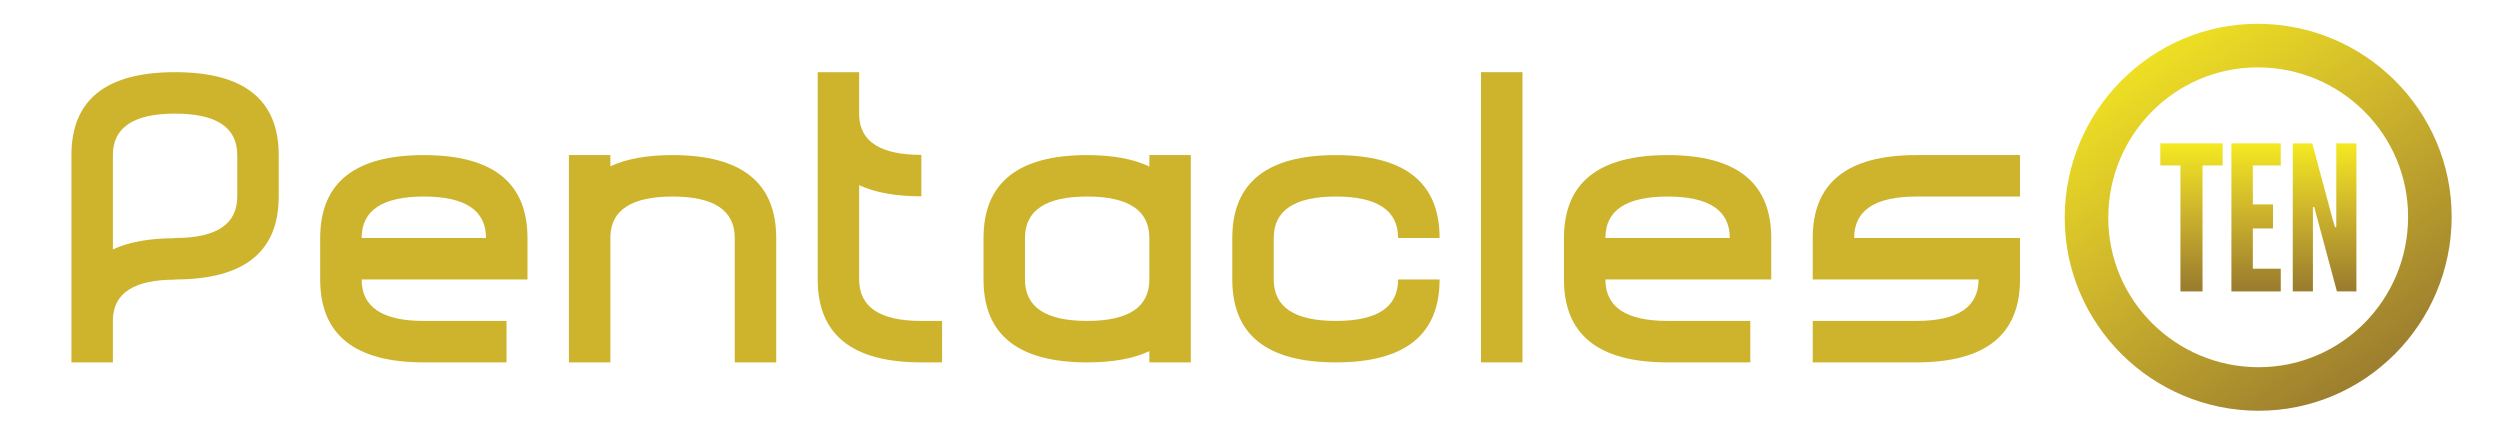
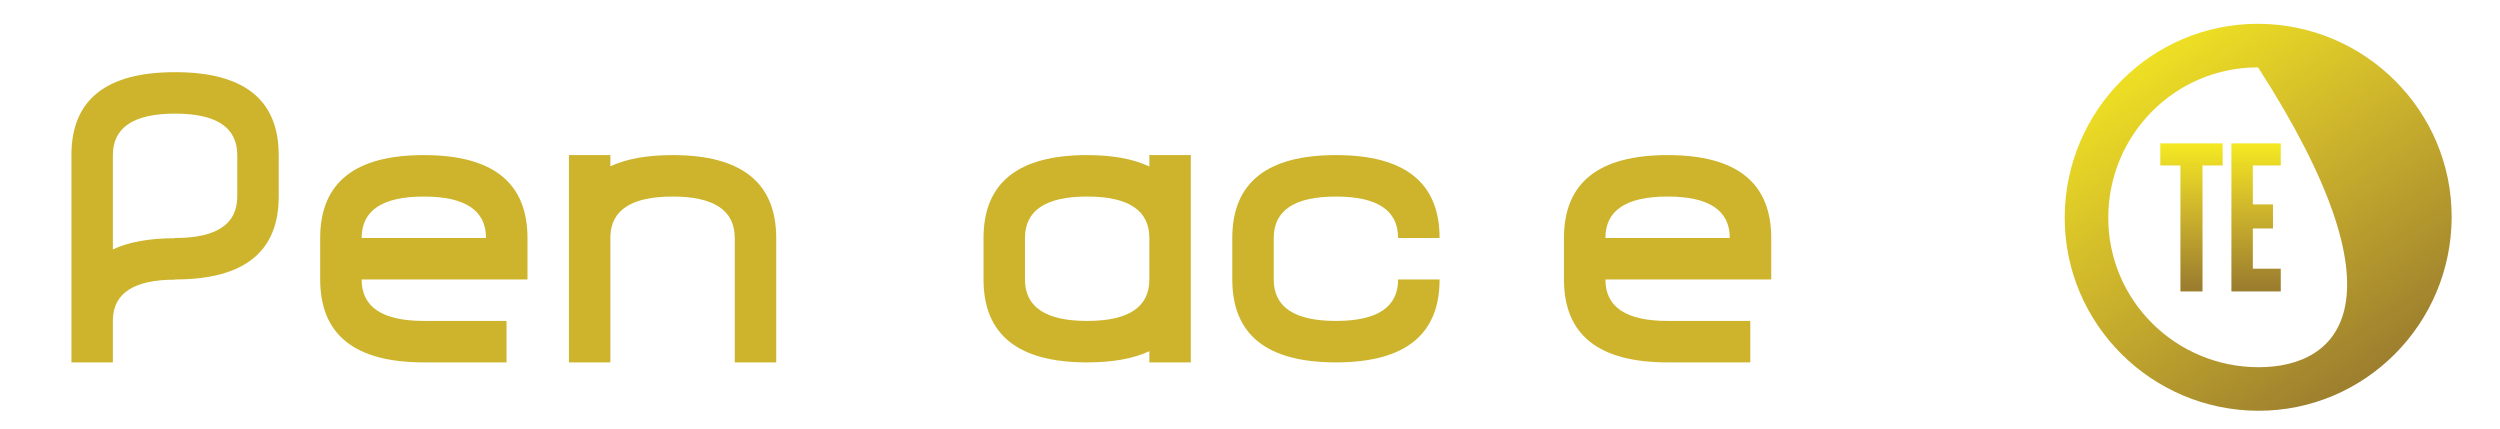
<svg xmlns="http://www.w3.org/2000/svg" width="105px" height="18px" viewBox="0 0 105 18" version="1.1">
  <title>Artboard</title>
  <defs>
    <linearGradient x1="-2.8%" y1="50%" x2="97.2%" y2="50%" id="linearGradient-1">
      <stop stop-color="#F7EC21" offset="0%" />
      <stop stop-color="#CEB52C" offset="48%" />
      <stop stop-color="#9B7D2E" offset="100%" />
    </linearGradient>
    <linearGradient x1="-2.8%" y1="49.999%" x2="97.2%" y2="49.999%" id="linearGradient-2">
      <stop stop-color="#F7EC21" offset="0%" />
      <stop stop-color="#CEB52C" offset="48%" />
      <stop stop-color="#9B7D2E" offset="100%" />
    </linearGradient>
    <linearGradient x1="-2.8%" y1="50%" x2="97.2%" y2="50%" id="linearGradient-3">
      <stop stop-color="#F7EC21" offset="0%" />
      <stop stop-color="#CEB52C" offset="48%" />
      <stop stop-color="#9B7D2E" offset="100%" />
    </linearGradient>
    <linearGradient x1="-4.844%" y1="39.656%" x2="95.156%" y2="39.656%" id="linearGradient-4">
      <stop stop-color="#F7EC21" offset="0%" />
      <stop stop-color="#CEB52C" offset="48%" />
      <stop stop-color="#9B7D2E" offset="100%" />
    </linearGradient>
  </defs>
  <g id="Artboard" stroke="none" stroke-width="1" fill="none" fill-rule="evenodd">
    <g id="Logo-Pentacles" transform="translate(3, -4.506)">
      <g id="Group" transform="translate(0, 7.537)" fill="#CDB42C" fill-rule="nonzero">
        <path d="M1.741,7.444 C2.414,7.131 3.285,6.974 4.353,6.974 L4.353,6.965 C6.095,6.965 6.965,6.385 6.965,5.224 L6.965,3.483 C6.965,2.322 6.095,1.741 4.353,1.741 C2.612,1.741 1.741,2.322 1.741,3.483 L1.741,7.444 Z M8.706,5.224 C8.706,7.546 7.255,8.706 4.353,8.706 L4.353,8.715 C2.652,8.715 1.782,9.264 1.741,10.361 L1.741,12.189 L0,12.189 L0,3.483 C0,1.161 1.451,0 4.353,0 C7.255,0 8.706,1.161 8.706,3.483 L8.706,5.224 Z" id="Shape" />
      </g>
      <g id="Group" transform="translate(10.448, 11.02)" fill="#CDB42C" fill-rule="nonzero">
        <path d="M6.965,3.483 C6.965,2.322 6.094,1.741 4.353,1.741 C2.612,1.741 1.741,2.322 1.741,3.483 L6.965,3.483 Z M7.827,6.965 L7.827,8.706 L4.353,8.706 C1.451,8.706 0,7.546 0,5.224 L0,3.483 C0,1.161 1.451,-1.77635684e-15 4.353,-1.77635684e-15 C7.255,-1.77635684e-15 8.706,1.161 8.706,3.483 L8.706,5.224 L1.741,5.224 C1.741,6.385 2.612,6.965 4.353,6.965 L7.827,6.965 Z" id="Shape" />
      </g>
      <g id="Group" transform="translate(20.895, 11.02)" fill="#CDB42C" fill-rule="nonzero">
        <path d="M1.741,0 L1.741,0.47 C2.414,0.157 3.285,0 4.353,0 C7.255,0 8.706,1.161 8.706,3.483 L8.706,8.706 L6.965,8.706 L6.965,3.483 C6.965,2.322 6.095,1.741 4.353,1.741 C2.652,1.741 1.782,2.293 1.741,3.395 L1.741,8.706 L0,8.706 L0,0 L1.741,0 Z" id="Path" />
      </g>
      <g id="Group" transform="translate(31.343, 7.537)" fill="#CDB42C" fill-rule="nonzero">
-         <path d="M5.224,10.448 L5.224,12.189 L4.353,12.189 C1.451,12.189 0,11.028 0,8.706 L0,2.54609314e-16 L1.741,2.54609314e-16 L1.741,1.828 C1.782,2.925 2.652,3.474 4.353,3.474 L4.353,5.215 C3.285,5.215 2.414,5.058 1.741,4.745 L1.741,8.706 C1.741,9.867 2.612,10.448 4.353,10.448 L5.224,10.448 Z" id="Path" />
-       </g>
+         </g>
      <g id="Group" transform="translate(38.308, 11.02)" fill="#CDB42C" fill-rule="nonzero">
        <path d="M6.965,3.483 C6.965,2.322 6.094,1.741 4.353,1.741 C2.612,1.741 1.741,2.322 1.741,3.483 L1.741,5.224 C1.741,6.385 2.612,6.965 4.353,6.965 C6.094,6.965 6.965,6.385 6.965,5.224 L6.965,3.483 Z M0,5.224 L0,3.483 C0,1.161 1.451,-1.77635684e-15 4.353,-1.77635684e-15 C5.421,-1.77635684e-15 6.292,0.16 6.965,0.479 L6.965,-1.77635684e-15 L8.706,-1.77635684e-15 L8.706,8.706 L6.965,8.706 L6.965,8.236 C6.292,8.55 5.421,8.706 4.353,8.706 C1.451,8.706 0,7.546 0,5.224" id="Shape" />
      </g>
      <g id="Group" transform="translate(48.756, 11.02)" fill="#CDB42C" fill-rule="nonzero">
        <path d="M8.707,5.224 C8.707,7.546 7.255,8.706 4.353,8.706 C1.451,8.706 0,7.546 0,5.224 L0,3.483 C0,1.161 1.451,0 4.353,0 C7.255,0 8.707,1.161 8.707,3.483 L6.965,3.483 C6.965,2.322 6.095,1.741 4.353,1.741 C2.612,1.741 1.741,2.322 1.741,3.483 L1.741,5.224 C1.741,6.385 2.612,6.965 4.353,6.965 C6.095,6.965 6.965,6.385 6.965,5.224 L8.707,5.224 Z" id="Path" />
      </g>
      <g id="Group" transform="translate(60.074, 13.632) scale(-1, 1) translate(-60.074, -13.632) translate(59.204, 7.537)" fill="#CDB42C">
-         <rect id="Rectangle" x="7.10542736e-15" y="8.8817842e-16" width="1.741" height="12.189" />
-       </g>
+         </g>
      <g id="Group" transform="translate(62.686, 11.02)" fill="#CDB42C" fill-rule="nonzero">
        <path d="M6.965,3.483 C6.965,2.322 6.095,1.741 4.353,1.741 C2.612,1.741 1.741,2.322 1.741,3.483 L6.965,3.483 Z M7.827,6.965 L7.827,8.706 L4.353,8.706 C1.451,8.706 0,7.546 0,5.224 L0,3.483 C0,1.161 1.451,-1.77635684e-15 4.353,-1.77635684e-15 C7.255,-1.77635684e-15 8.706,1.161 8.706,3.483 L8.706,5.224 L1.741,5.224 C1.741,6.385 2.612,6.965 4.353,6.965 L7.827,6.965 Z" id="Shape" />
      </g>
      <g id="Group" transform="translate(73.134, 11.02)" fill="#CDB42C" fill-rule="nonzero">
-         <path d="M4.353,6.965 C6.094,6.965 6.965,6.385 6.965,5.224 L0,5.224 L0,3.483 C0,1.161 1.451,0 4.353,0 L8.706,0 L8.706,1.741 L4.353,1.741 C2.612,1.741 1.741,2.322 1.741,3.483 L8.706,3.483 L8.706,5.224 C8.706,7.546 7.255,8.706 4.353,8.706 L0,8.706 L0,6.965 L4.353,6.965 Z" id="Path" />
-       </g>
+         </g>
      <g id="Group" transform="translate(89.042, 13.637) scale(-1, 1) rotate(90) translate(-89.042, -13.637) translate(75.405, 0)" fill="url(#linearGradient-1)" fill-rule="nonzero">
        <polygon id="Path" points="10.528 12.328 11.455 12.328 11.455 13.173 16.746 13.173 16.746 14.101 11.455 14.101 11.455 14.946 10.528 14.946" />
      </g>
      <g id="Group" transform="translate(91.756, 13.637) scale(-1, 1) rotate(90) translate(-91.756, -13.637) translate(78.119, 0)" fill="url(#linearGradient-2)" fill-rule="nonzero">
        <polygon id="Path" points="10.528 12.6 16.746 12.6 16.746 14.673 15.791 14.673 15.791 13.5 14.101 13.5 14.101 14.346 13.091 14.346 13.091 13.5 11.455 13.5 11.455 14.673 10.528 14.673" />
      </g>
      <g id="Group" transform="translate(94.633, 13.637) scale(-1, 1) rotate(90) translate(-94.633, -13.637) translate(80.996, 0)" fill="url(#linearGradient-3)" fill-rule="nonzero">
-         <polygon id="Path" points="10.528 14.128 14.046 14.128 14.046 14.073 13.773 13.991 10.528 13.119 10.528 12.3 16.746 12.3 16.746 13.146 13.2 13.146 13.2 13.2 13.5 13.282 16.746 14.155 16.746 14.973 10.528 14.973" />
-       </g>
+         </g>
      <g id="Group" transform="translate(91.844, 13.632) scale(-1, 1) rotate(124.295) translate(-91.844, -13.632) translate(83.719, 5.507)" fill="url(#linearGradient-4)" fill-rule="nonzero">
-         <path d="M3.556,1.405 C7.244,-1.115 12.305,-0.153 14.845,3.556 C17.365,7.244 16.402,12.305 12.694,14.845 C9.006,17.365 3.945,16.402 1.405,12.694 C-1.115,9.006 -0.153,3.945 3.556,1.405 Z M4.58,2.921 C1.712,4.888 0.954,8.801 2.921,11.669 C4.888,14.538 8.801,15.296 11.669,13.329 C14.538,11.362 15.296,7.449 13.329,4.58 C11.362,1.712 7.449,0.954 4.58,2.921 Z" id="Shape" />
+         <path d="M3.556,1.405 C7.244,-1.115 12.305,-0.153 14.845,3.556 C17.365,7.244 16.402,12.305 12.694,14.845 C9.006,17.365 3.945,16.402 1.405,12.694 C-1.115,9.006 -0.153,3.945 3.556,1.405 Z M4.58,2.921 C1.712,4.888 0.954,8.801 2.921,11.669 C14.538,11.362 15.296,7.449 13.329,4.58 C11.362,1.712 7.449,0.954 4.58,2.921 Z" id="Shape" />
      </g>
    </g>
  </g>
</svg>